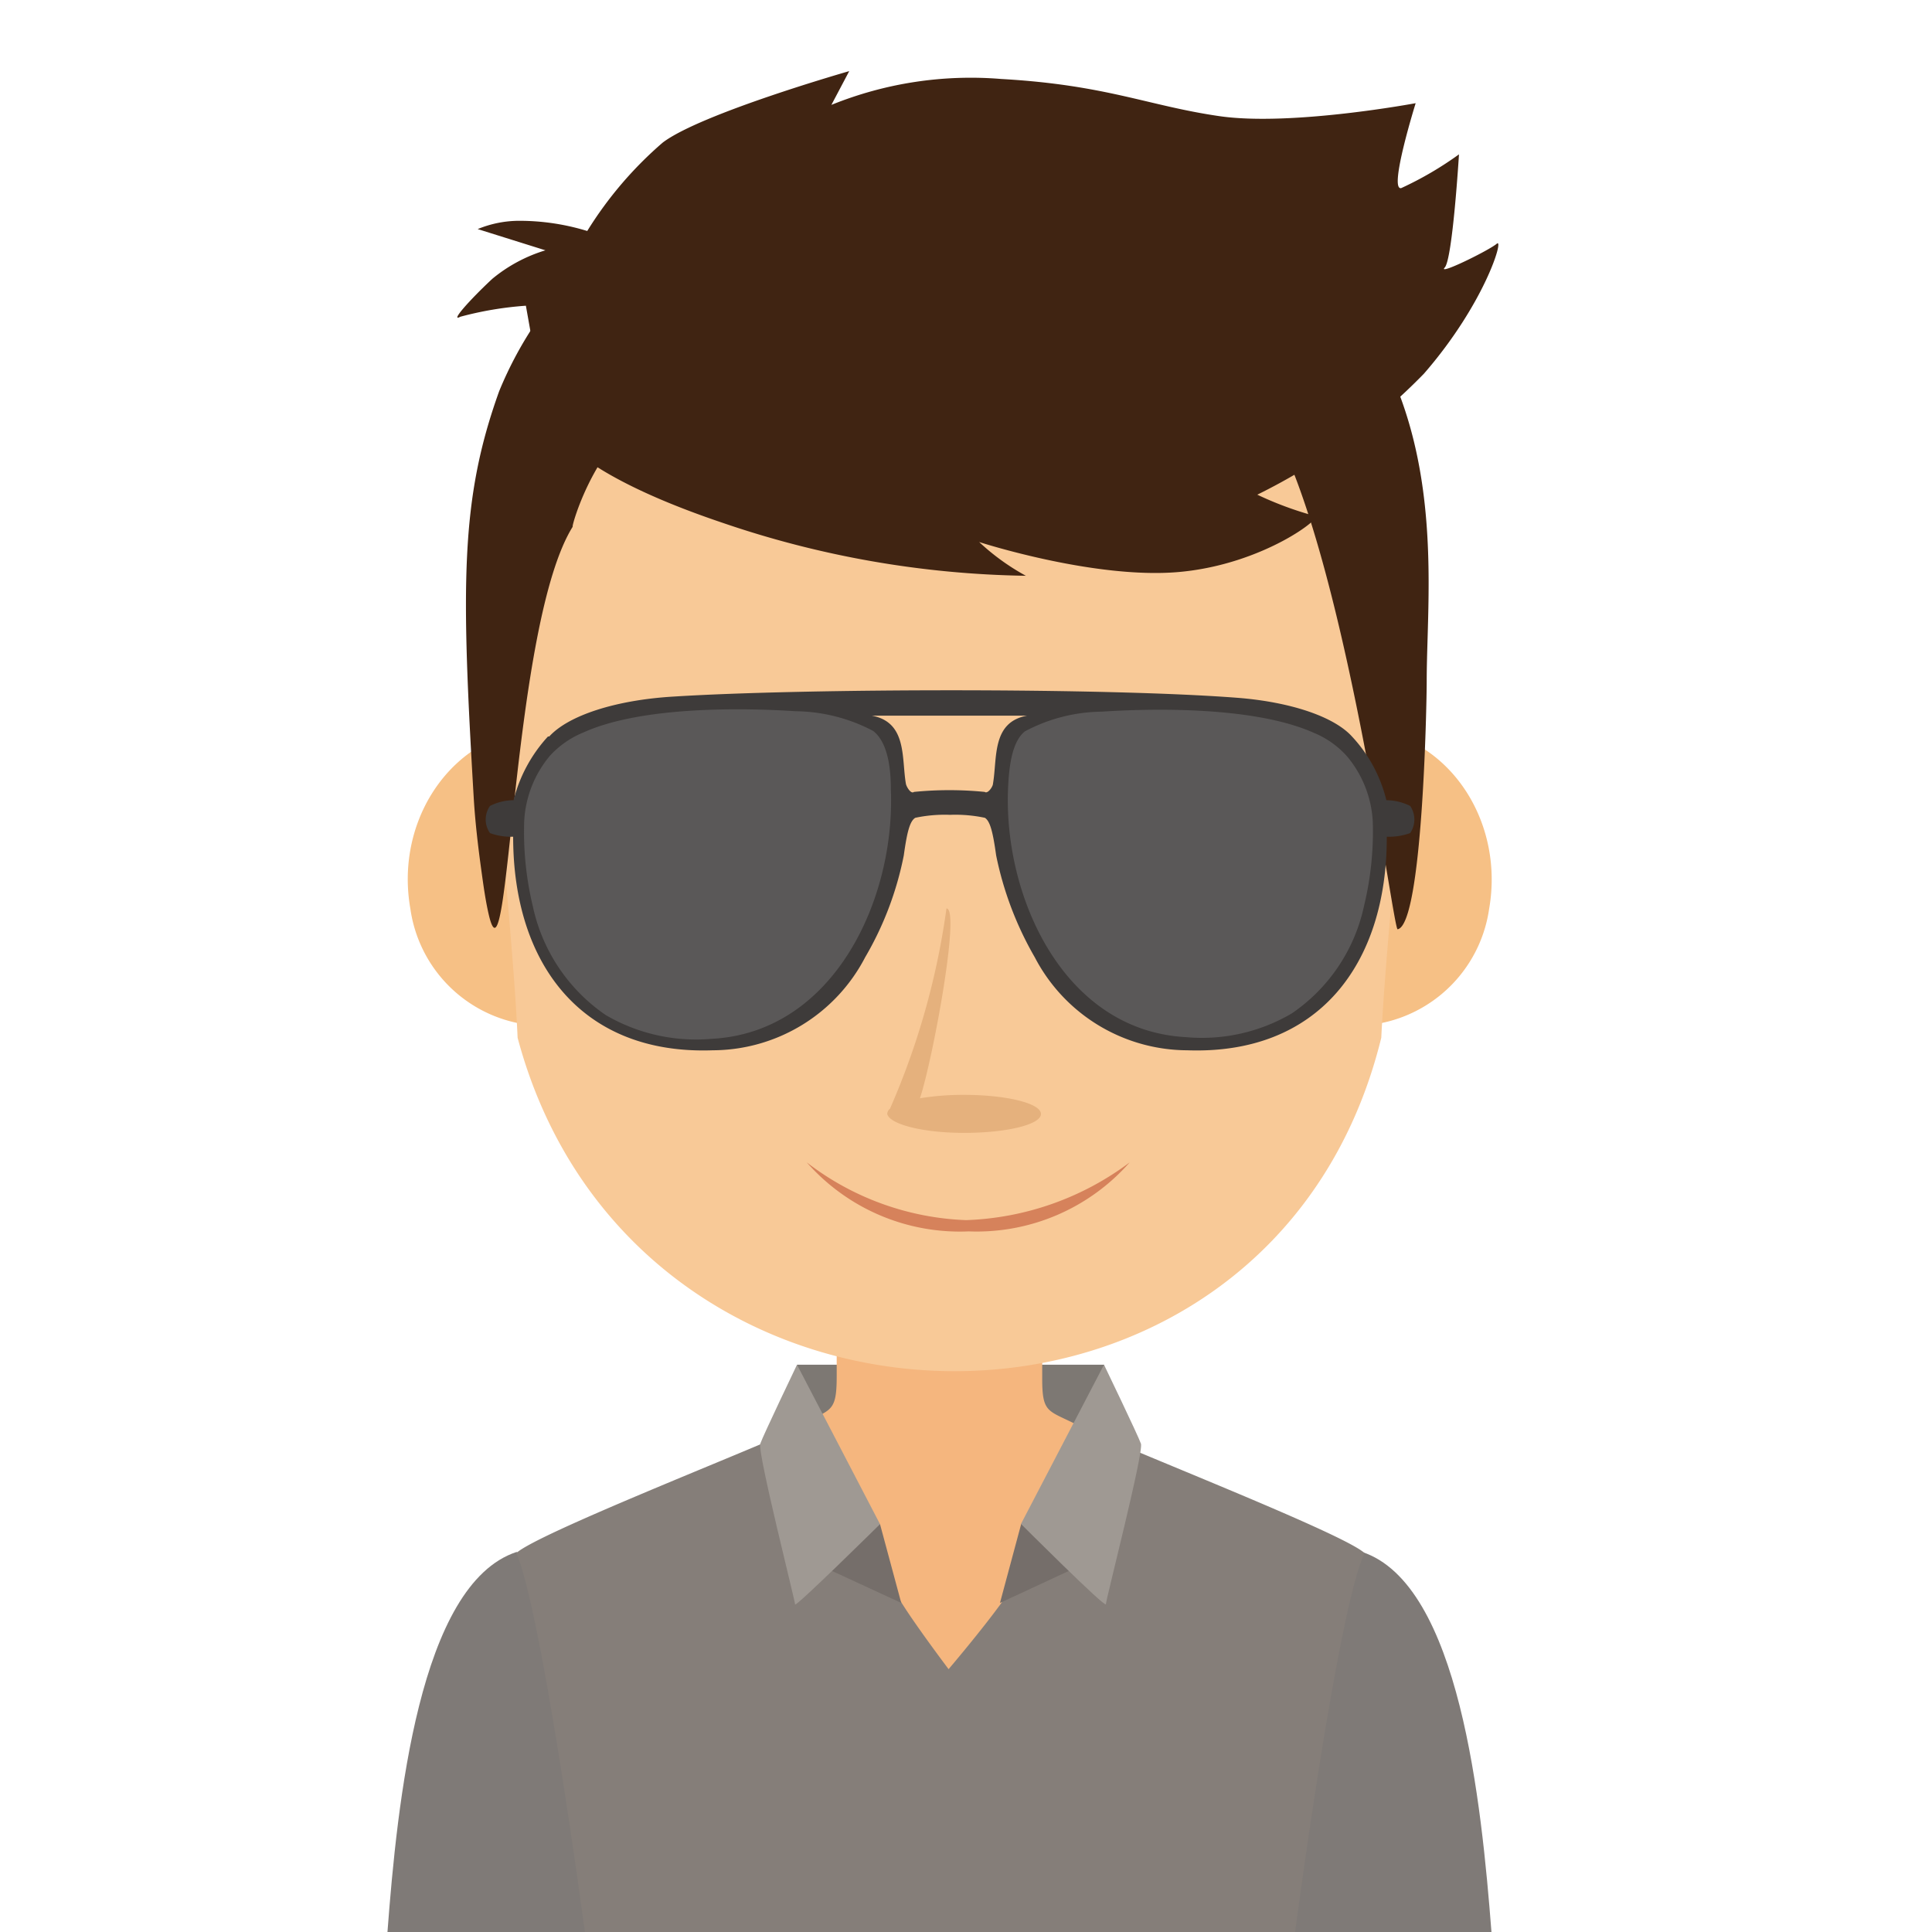
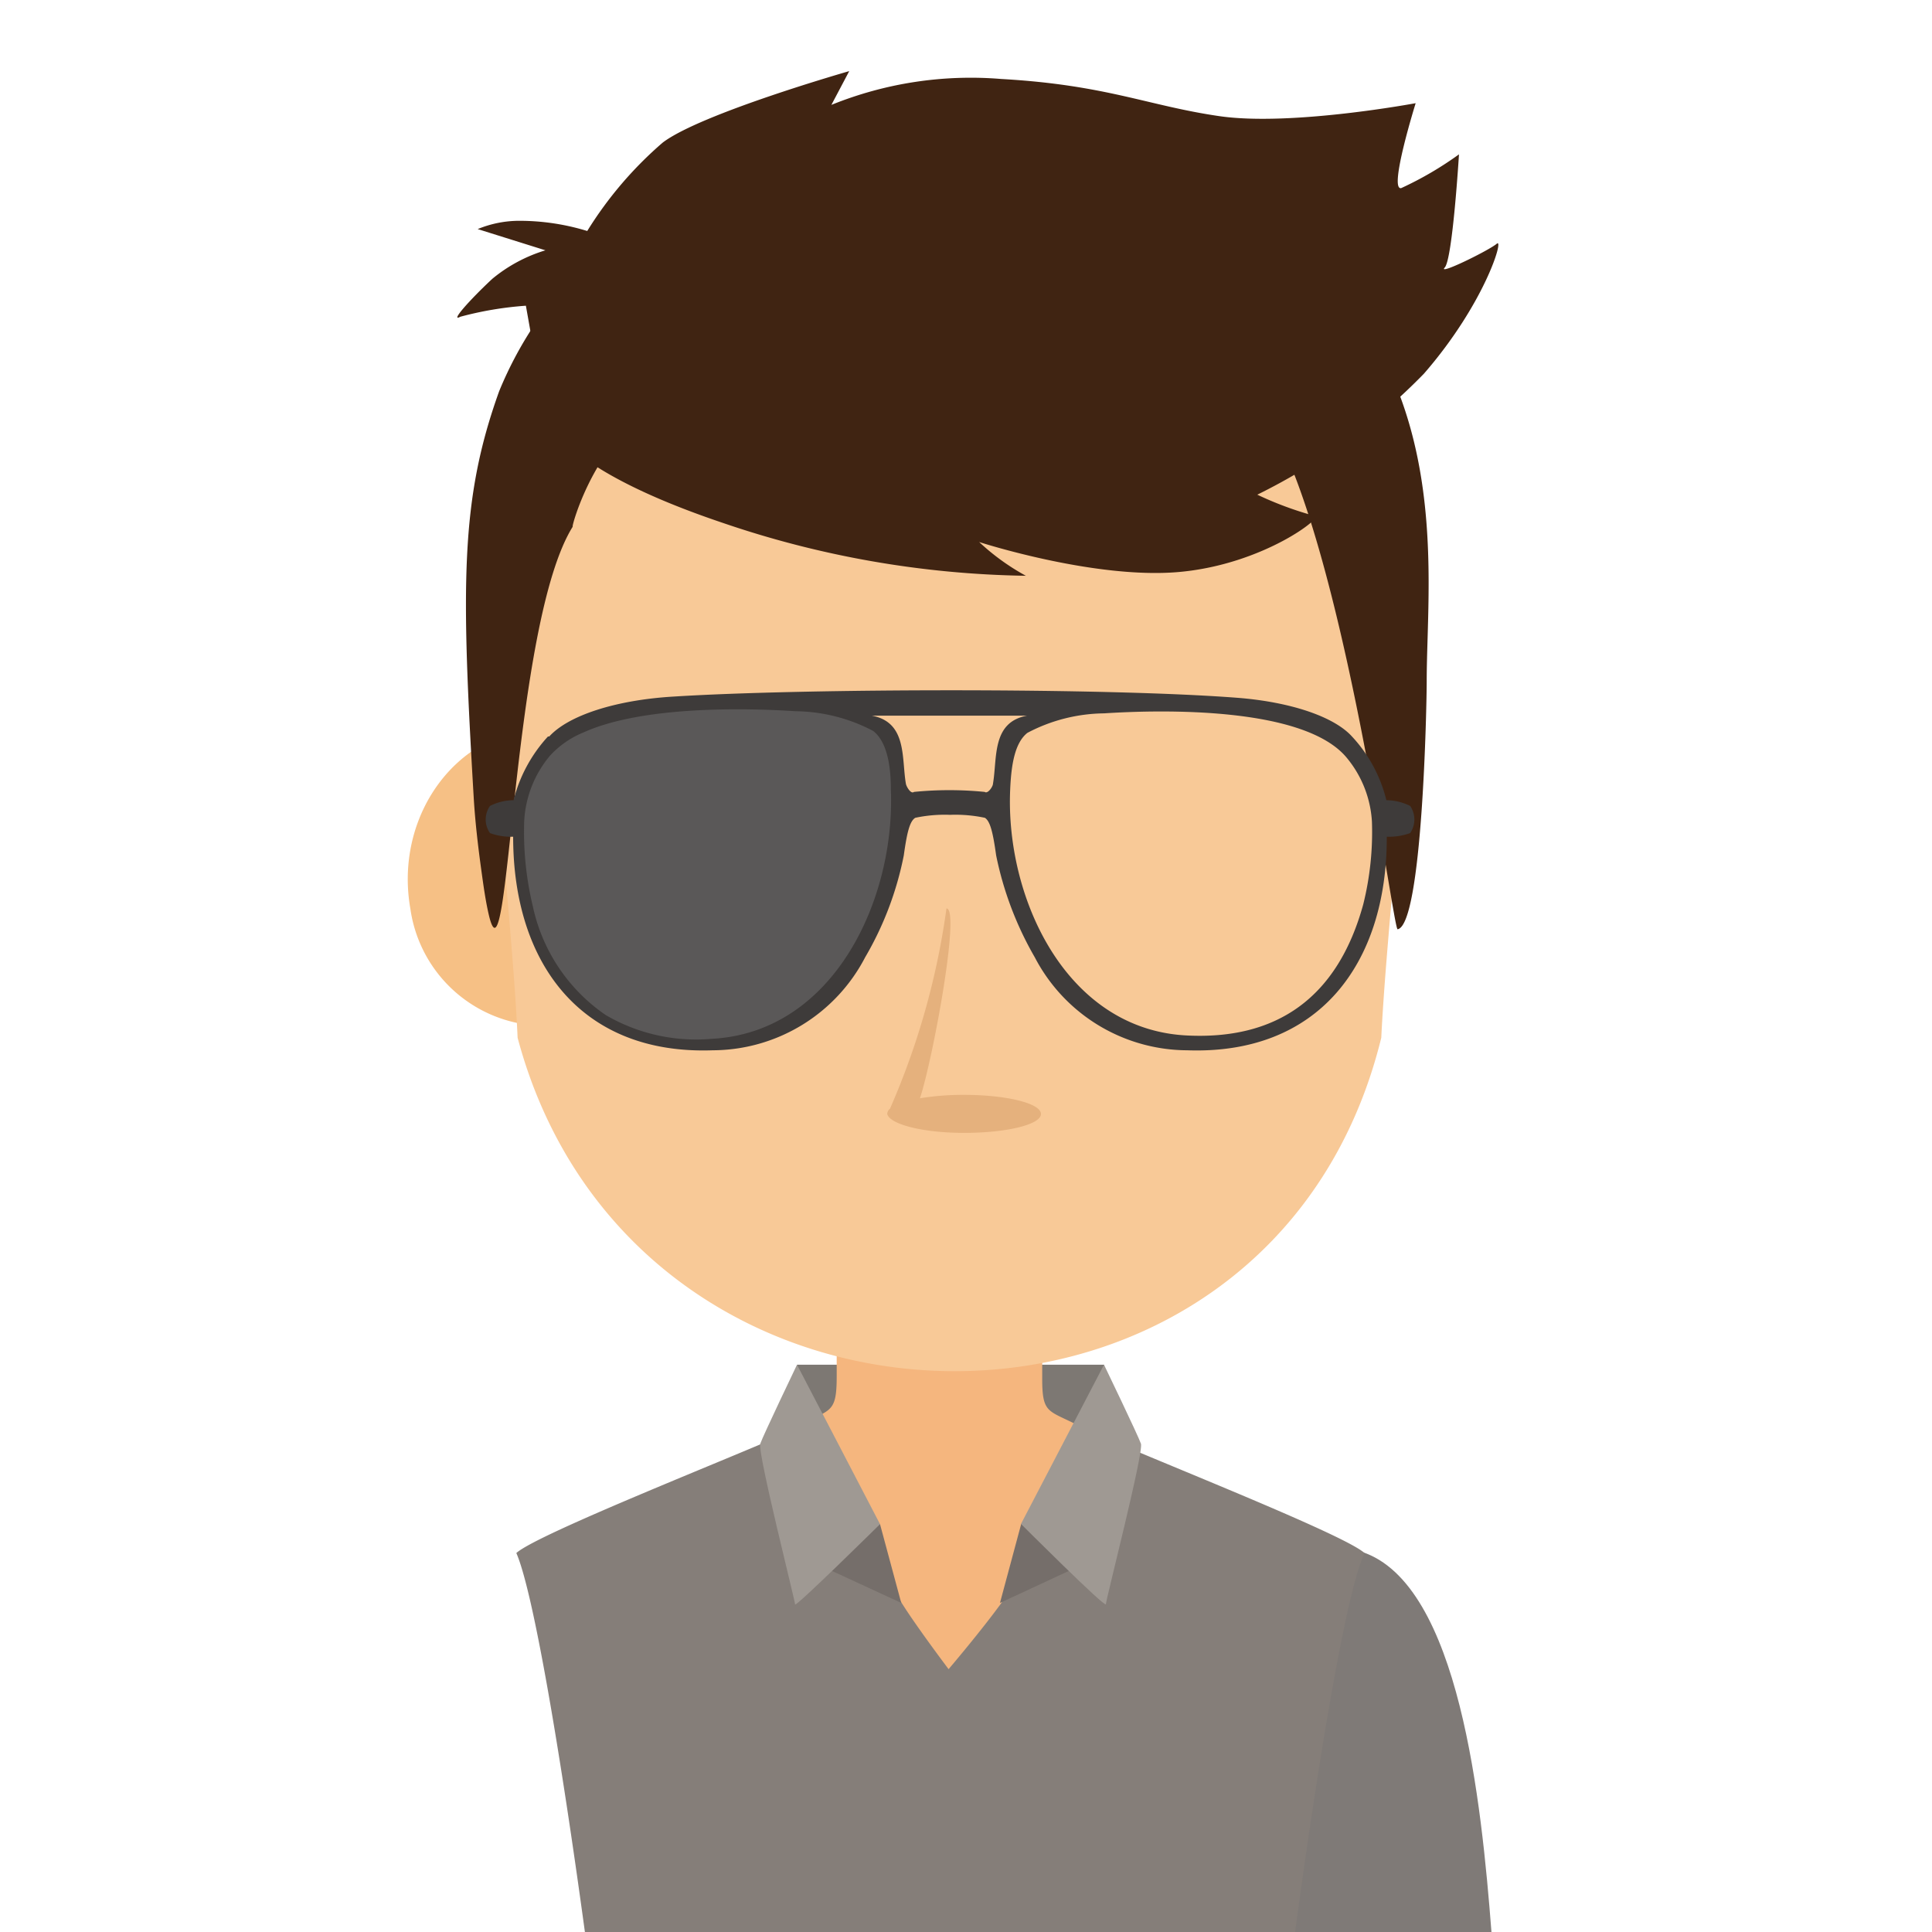
<svg xmlns="http://www.w3.org/2000/svg" viewBox="0 0 91 91">
  <defs>
    <style>.cls-1{fill:#fff;}.cls-2{fill:#7d7873;}.cls-10,.cls-11,.cls-12,.cls-13,.cls-14,.cls-2,.cls-3,.cls-4,.cls-5,.cls-6,.cls-7,.cls-8,.cls-9{fill-rule:evenodd;}.cls-3{fill:#7f7a77;}.cls-4{fill:#f5b67e;}.cls-5{fill:#857e79;}.cls-6{fill:#f6c085;}.cls-7{fill:#f8c997;}.cls-8{fill:#402412;}.cls-9{fill:#756e6a;}.cls-10{fill:#9f9993;}.cls-11{fill:#3e3b3a;}.cls-12{fill:#5a5858;}.cls-13{fill:#d6825b;}.cls-14{fill:#e5b17d;}</style>
  </defs>
  <title>boy-02</title>
  <g id="Layer_2" data-name="Layer 2">
    <g id="OBJECTS">
      <rect class="cls-1" width="91" height="91" />
      <polygon class="cls-2" points="37.68 68.87 37.54 64.28 52.01 64.28 51.88 68.72 37.68 68.87" />
-       <path class="cls-3" d="M35.11,78.31C34.65,78,24.33,73.1,24.33,73.1c-4.59,1.52-5.62,11.83-6.08,17.9h11Z" />
      <path class="cls-3" d="M53.38,78.31c.47-.35,10.78-5.21,10.78-5.21,4.59,1.52,5.62,11.83,6.09,17.9h-11Z" />
      <path class="cls-4" d="M44.25,61.81H39.41v3c0,1.9-.32,1.51-2.09,2.49a14.45,14.45,0,0,1-2.23,1.57C37.24,75.85,38.79,84.75,43,91h2.5c4.2-6.25,5.76-15.15,7.91-22.08a14.63,14.63,0,0,1-2.24-1.57c-1.77-1-2.09-.59-2.08-2.49v-3Z" />
      <path class="cls-5" d="M44.68,78.62s-1.51-2-2.21-3.12c-2.1-3.41-5.09-8.08-5.15-8.12-2.58,1.17-12,4.86-13,5.77C25.13,75,26.42,82.72,27.55,91H61c1.12-8.28,2.41-16,3.27-17.85-1-.91-10.46-4.6-13-5.77a60,60,0,0,1-4.1,8.12C46.18,76.86,44.68,78.62,44.68,78.62Z" />
-       <path class="cls-6" d="M57.2,40.25a6.61,6.61,0,0,0,5.22,7.92,6.42,6.42,0,0,0,7.72-5.36c.69-3.94-1.64-7.7-5.22-8.41S57.89,36.31,57.2,40.25Z" />
      <path class="cls-6" d="M32.26,40.25a6.6,6.6,0,0,1-5.21,7.92,6.41,6.41,0,0,1-7.72-5.36c-.7-3.94,1.64-7.7,5.21-8.41S31.57,36.31,32.26,40.25Z" />
      <path class="cls-7" d="M62.56,16.8a19.5,19.5,0,0,0-14.7-8.08h-.3V8.48l-2.84.12-2.85-.12v.23h-.3A19.52,19.52,0,0,0,26.87,16.8c-3.49,4.75-4,10.72-3.68,16.45.21,4.32,1,11.3,1.19,15.63,5.55,20.77,35.5,21.11,40.68,0,.21-4.33,1-11.31,1.19-15.63C66.52,27.52,66.06,21.55,62.56,16.8Z" />
      <path class="cls-8" d="M27,24.77c-.27.6,1.31-5.4,4.79-5.51,3.65-.11,26.28,1.27,27.44-.24,3.84,4.85,6.38,24.8,6.6,24.75C67,43.55,67.2,33.21,67.2,32.08c0-5.28,1.53-15.44-8-21.77C53.31,6.42,41.17,6,34.41,8.23a17.9,17.9,0,0,0-10.9,10.2c-1.84,5.12-1.79,9.12-1.19,19.26.07,1.1.2,2.2.35,3.29.1.72.2,1.47.37,2.18C24,47,24.09,29.33,27,24.77Z" />
      <path class="cls-8" d="M25.66,19.4c.15.45.73,2.64,8.33,5.21a46.16,46.16,0,0,0,14.33,2.51,10.74,10.74,0,0,1-2.2-1.59s5.45,1.77,9.43,1.41,6.86-2.64,6.37-2.64a16.24,16.24,0,0,1-2.7-1,28.56,28.56,0,0,0,7.85-5.7c2.87-3.3,3.79-6.43,3.43-6.12S67.68,13,68.05,12.6s.67-5.33.67-5.33A16.17,16.17,0,0,1,66,8.86c-.61.13.68-4,.68-4s-5.88,1.1-9.25.61S52.12,4,47.16,3.72a17.49,17.49,0,0,0-8,1.22L40,3.35s-7,2-8.79,3.37a18,18,0,0,0-3.55,4.16,10.91,10.91,0,0,0-3.16-.48,5.15,5.15,0,0,0-2,.39l3.19,1a7.19,7.19,0,0,0-2.51,1.35c-1.07,1-2,2.05-1.5,1.78a16.19,16.19,0,0,1,3.09-.52Z" />
      <path class="cls-9" d="M39.73,71.56c.26,0,1.72.23,1.72.23l1,3.71-3.66-1.69Z" />
      <path class="cls-10" d="M37.54,64.28l3.91,7.51s-4,3.95-4,3.78S35.67,68.4,35.81,68,37.54,64.28,37.54,64.28Z" />
      <path class="cls-9" d="M49.82,71.55c-.26,0-1.72.23-1.72.23l-1,3.72,3.66-1.7Z" />
      <path class="cls-10" d="M52,64.28l-3.91,7.5s4,4,4,3.78S53.88,68.4,53.74,68,52,64.28,52,64.28Z" />
      <path class="cls-11" d="M25.81,34.69a6.94,6.94,0,0,0-1.62,3,2.52,2.52,0,0,0-1.11.27,1.11,1.11,0,0,0,0,1.28,2.84,2.84,0,0,0,1.09.17c0,6,3.23,10.28,9.4,10.06a8.12,8.12,0,0,0,7.18-4.38,15.37,15.37,0,0,0,1.82-4.8c.15-1.08.28-1.61.54-1.77a6.64,6.64,0,0,1,1.64-.14,6.68,6.68,0,0,1,1.64.14c.25.16.38.69.53,1.77a15.89,15.89,0,0,0,1.82,4.8,8.13,8.13,0,0,0,7.18,4.38c6.18.22,9.41-4.06,9.4-10.06a2.91,2.91,0,0,0,1.1-.17,1.13,1.13,0,0,0,0-1.28,2.58,2.58,0,0,0-1.12-.27,6.74,6.74,0,0,0-1.62-3c-.84-.93-2.87-1.62-5.36-1.82-6.15-.48-20.43-.45-26.6-.06-2.7.16-4.94.88-5.85,1.88ZM43.05,37.3h0c-.15.12-.36-.26-.38-.38-.21-1.19.07-2.9-1.6-3.21h7.3c-1.67.31-1.39,2-1.6,3.21,0,.12-.24.49-.39.38a16.84,16.84,0,0,0-3.33,0Zm5.34-2.78h0A7.9,7.9,0,0,1,52,33.6c2.77-.18,9.46-.32,11.44,2.1a5.18,5.18,0,0,1,1.18,3,14.09,14.09,0,0,1-.41,3.9C63,47,60.13,49,55.86,48.77c-5.67-.31-8.5-6.5-8.28-11.56.05-1.23.23-2.23.81-2.69Zm-7.35,0h0c.59.46.77,1.46.82,2.69.21,5.06-2.62,11.25-8.28,11.56C29.3,49,26.42,47,25.25,42.64a14.48,14.48,0,0,1-.41-3.9,5.2,5.2,0,0,1,1.19-3c2-2.42,8.67-2.28,11.43-2.1A7.83,7.83,0,0,1,41,34.52Z" />
      <path class="cls-12" d="M25.9,35.6a5.21,5.21,0,0,0-1.21,3.1,15,15,0,0,0,.41,4,8.3,8.3,0,0,0,3.43,5.11,8.43,8.43,0,0,0,5,1.12c5.77-.31,8.65-6.61,8.43-11.76,0-1.25-.23-2.27-.83-2.74a8,8,0,0,0-3.65-.93c-2.28-.15-7.2-.27-10,1A4.38,4.38,0,0,0,25.9,35.6Z" />
-       <path class="cls-12" d="M47.48,37.16c-.21,5.12,2.64,11.38,8.37,11.69a8.34,8.34,0,0,0,5-1.12,8.2,8.2,0,0,0,3.4-5.07,14.84,14.84,0,0,0,.41-3.95,5.2,5.2,0,0,0-1.2-3.07,4.25,4.25,0,0,0-1.57-1.12c-2.83-1.27-7.72-1.15-10-1a7.88,7.88,0,0,0-3.62.93C47.71,34.91,47.53,35.92,47.48,37.16Z" />
-       <path class="cls-13" d="M53.21,54.75A9.6,9.6,0,0,1,45.63,58,9.6,9.6,0,0,1,38,54.75a13.07,13.07,0,0,0,7.5,2.72A13.62,13.62,0,0,0,53.21,54.75Z" />
      <path class="cls-14" d="M41.79,52.47s0,0,0,0a.33.33,0,0,1,.13-.25,35.56,35.56,0,0,0,2.66-9.43c.68,0-.67,7.23-1.25,8.94a12.66,12.66,0,0,1,2.08-.16c2,0,3.62.4,3.62.9s-1.62.89-3.62.89S41.9,52.94,41.79,52.47Z" />
    </g>
  </g>
</svg>